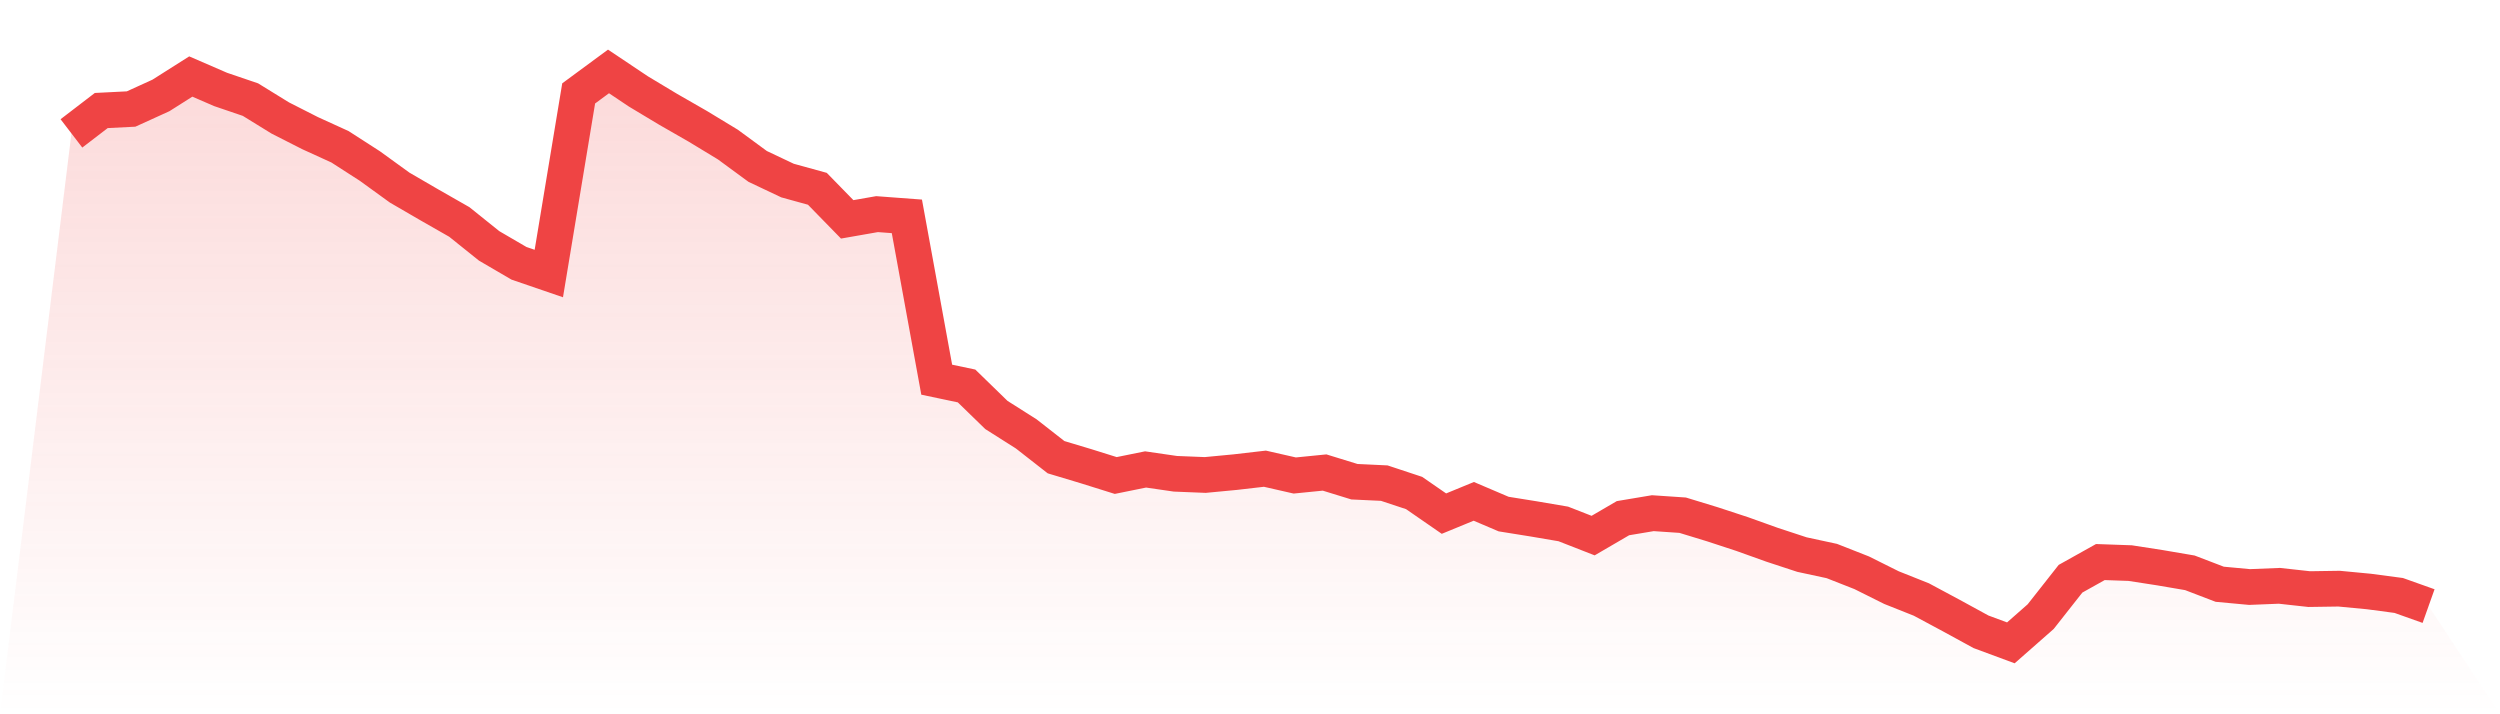
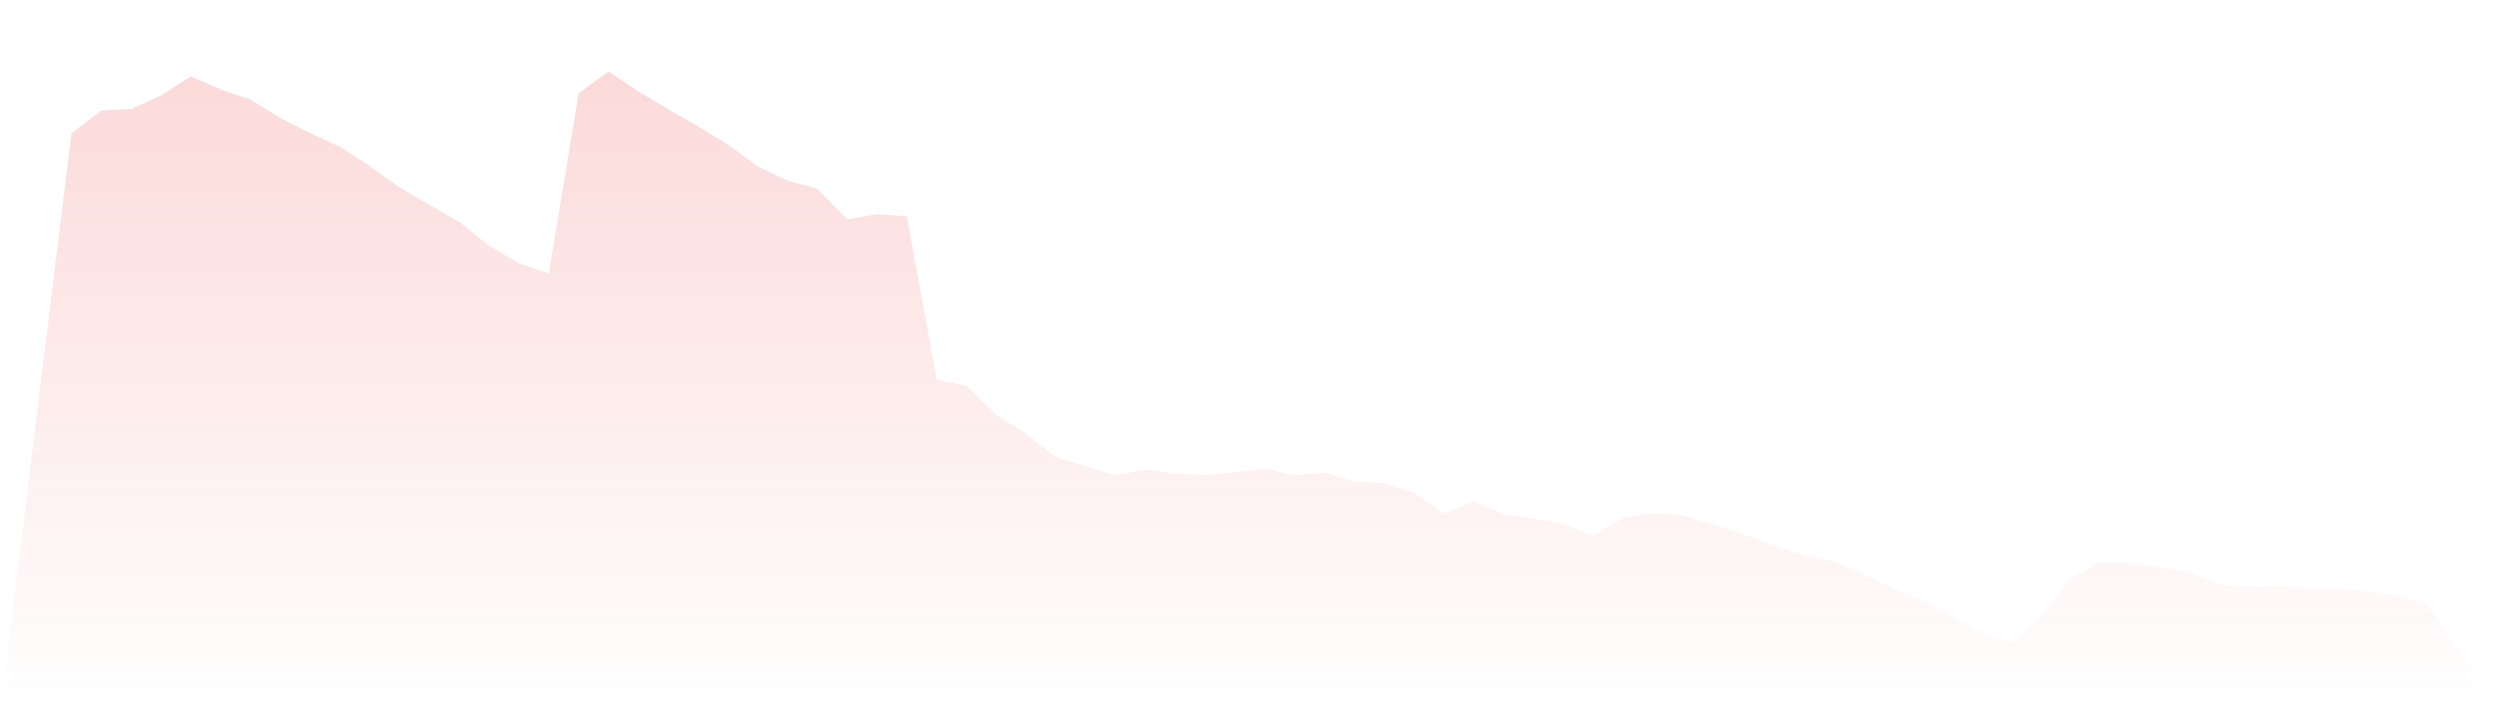
<svg xmlns="http://www.w3.org/2000/svg" viewBox="0 0 140 40">
  <defs>
    <linearGradient id="gradient" x1="0" x2="0" y1="0" y2="1">
      <stop offset="0%" stop-color="#ef4444" stop-opacity="0.2" />
      <stop offset="100%" stop-color="#ef4444" stop-opacity="0" />
    </linearGradient>
  </defs>
  <path d="M4,7.47 L4,7.47 L5.671,6.189 L7.342,6.105 L9.013,5.344 L10.684,4.285 L12.354,5.009 L14.025,5.578 L15.696,6.608 L17.367,7.457 L19.038,8.219 L20.709,9.295 L22.38,10.505 L24.051,11.476 L25.722,12.43 L27.392,13.77 L29.063,14.745 L30.734,15.318 L32.405,5.231 L34.076,4 L35.747,5.118 L37.418,6.122 L39.089,7.081 L40.759,8.094 L42.43,9.32 L44.101,10.111 L45.772,10.572 L47.443,12.284 L49.114,11.991 L50.785,12.116 L52.456,21.262 L54.127,21.614 L55.797,23.238 L57.468,24.297 L59.139,25.603 L60.81,26.105 L62.481,26.628 L64.152,26.289 L65.823,26.532 L67.494,26.599 L69.165,26.44 L70.835,26.247 L72.506,26.628 L74.177,26.461 L75.848,26.976 L77.519,27.055 L79.19,27.608 L80.861,28.763 L82.532,28.076 L84.203,28.788 L85.873,29.056 L87.544,29.34 L89.215,29.993 L90.886,29.018 L92.557,28.738 L94.228,28.851 L95.899,29.361 L97.57,29.91 L99.24,30.508 L100.911,31.057 L102.582,31.417 L104.253,32.074 L105.924,32.907 L107.595,33.572 L109.266,34.468 L110.937,35.381 L112.608,36 L114.278,34.531 L115.949,32.409 L117.62,31.475 L119.291,31.534 L120.962,31.793 L122.633,32.078 L124.304,32.718 L125.975,32.873 L127.646,32.806 L129.316,32.99 L130.987,32.965 L132.658,33.124 L134.329,33.346 L136,33.941 L140,40 L0,40 z" fill="url(#gradient)" />
-   <path d="M4,7.47 L4,7.47 L5.671,6.189 L7.342,6.105 L9.013,5.344 L10.684,4.285 L12.354,5.009 L14.025,5.578 L15.696,6.608 L17.367,7.457 L19.038,8.219 L20.709,9.295 L22.38,10.505 L24.051,11.476 L25.722,12.43 L27.392,13.77 L29.063,14.745 L30.734,15.318 L32.405,5.231 L34.076,4 L35.747,5.118 L37.418,6.122 L39.089,7.081 L40.759,8.094 L42.43,9.32 L44.101,10.111 L45.772,10.572 L47.443,12.284 L49.114,11.991 L50.785,12.116 L52.456,21.262 L54.127,21.614 L55.797,23.238 L57.468,24.297 L59.139,25.603 L60.81,26.105 L62.481,26.628 L64.152,26.289 L65.823,26.532 L67.494,26.599 L69.165,26.44 L70.835,26.247 L72.506,26.628 L74.177,26.461 L75.848,26.976 L77.519,27.055 L79.19,27.608 L80.861,28.763 L82.532,28.076 L84.203,28.788 L85.873,29.056 L87.544,29.34 L89.215,29.993 L90.886,29.018 L92.557,28.738 L94.228,28.851 L95.899,29.361 L97.57,29.91 L99.24,30.508 L100.911,31.057 L102.582,31.417 L104.253,32.074 L105.924,32.907 L107.595,33.572 L109.266,34.468 L110.937,35.381 L112.608,36 L114.278,34.531 L115.949,32.409 L117.62,31.475 L119.291,31.534 L120.962,31.793 L122.633,32.078 L124.304,32.718 L125.975,32.873 L127.646,32.806 L129.316,32.99 L130.987,32.965 L132.658,33.124 L134.329,33.346 L136,33.941" fill="none" stroke="#ef4444" stroke-width="2" />
</svg>